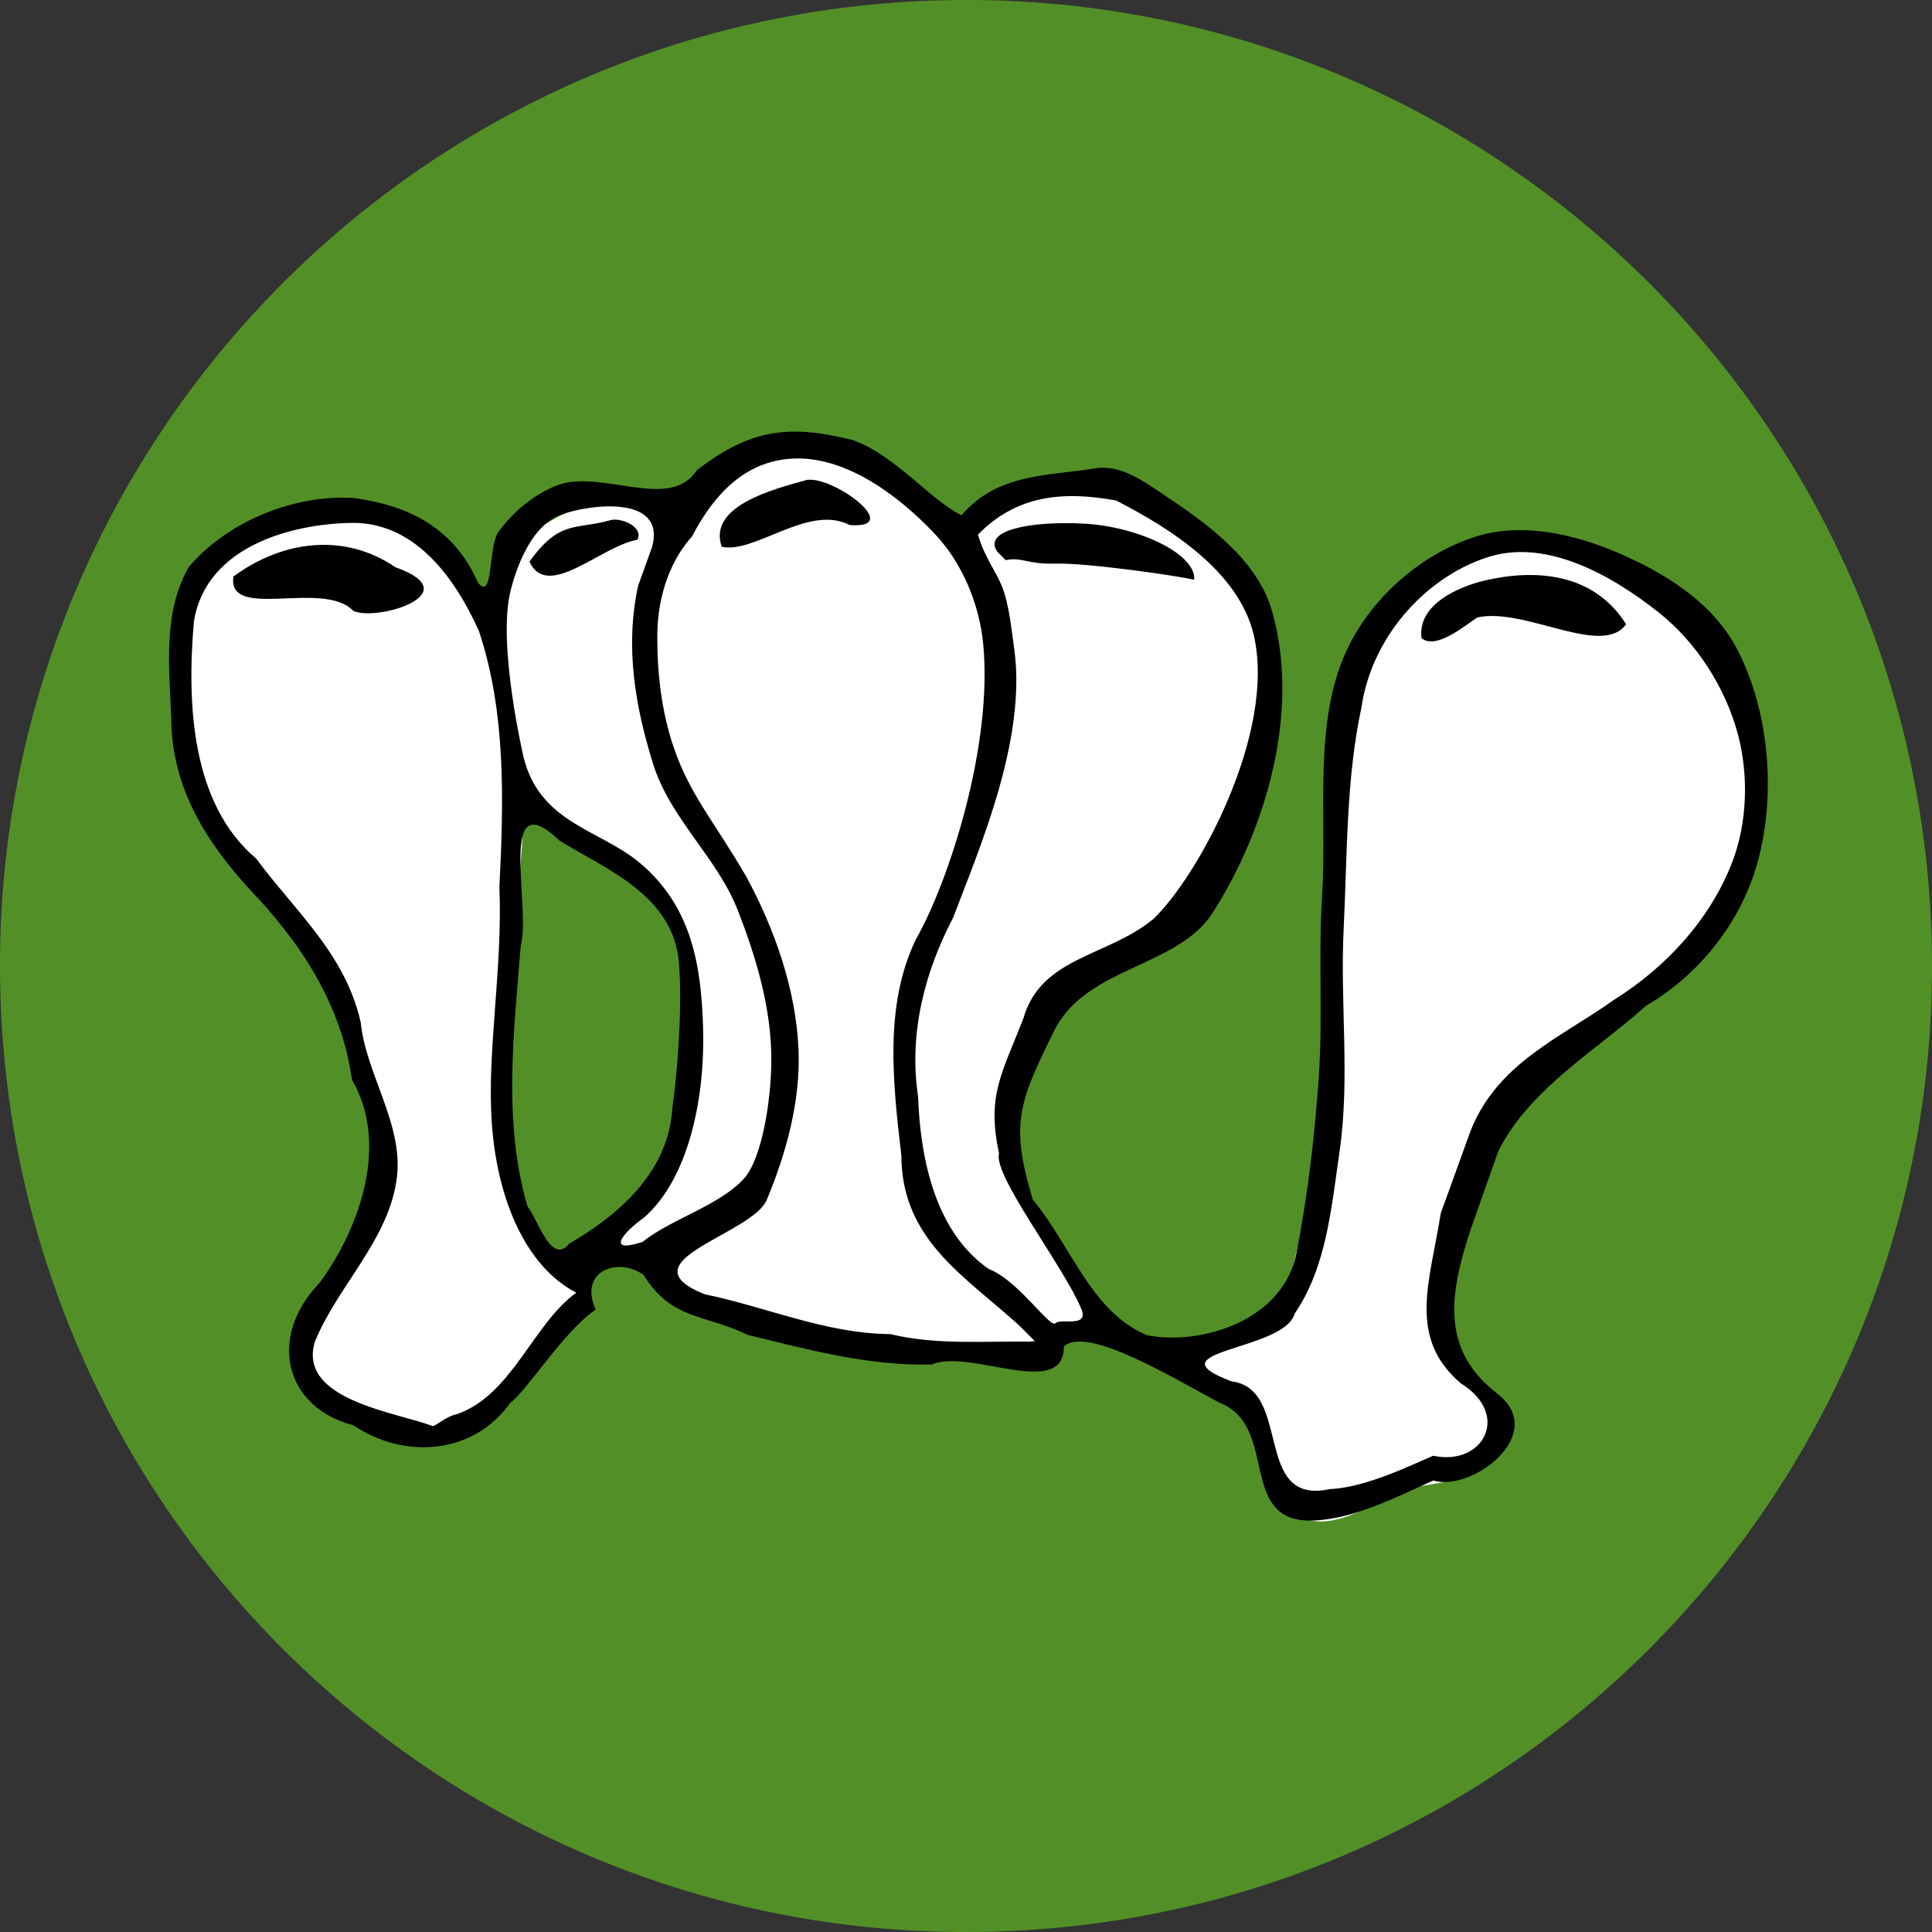
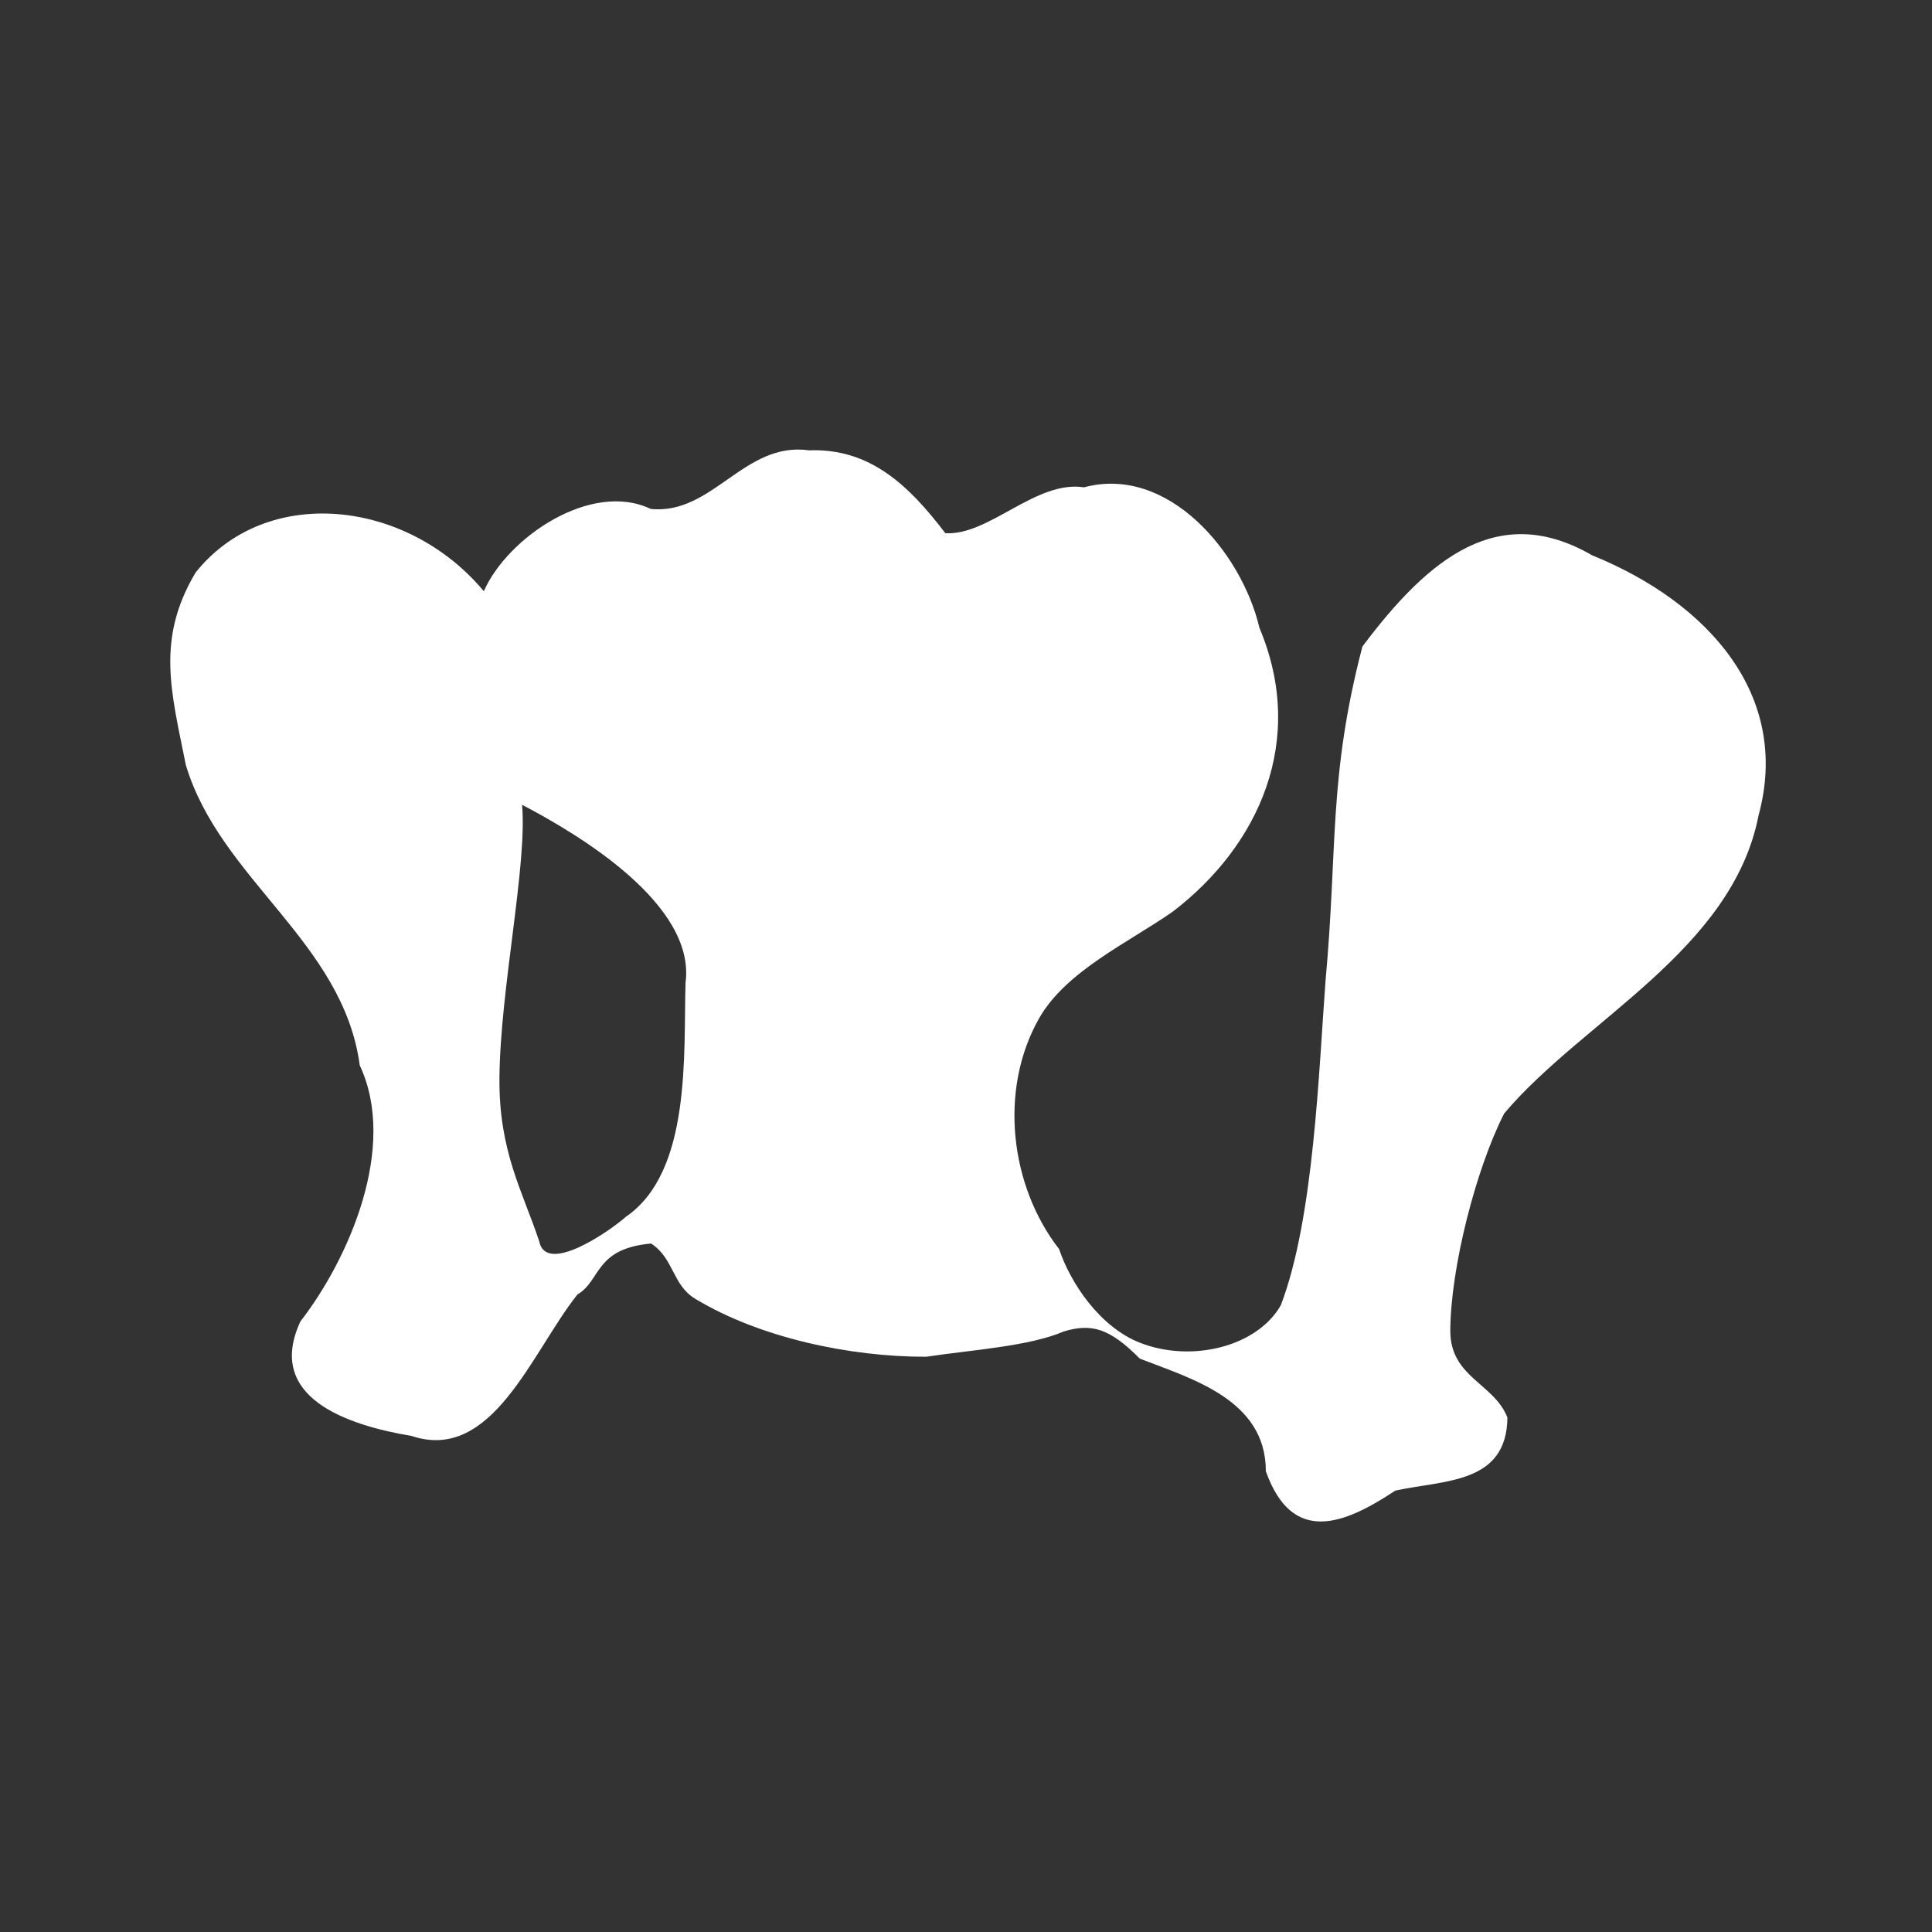
<svg xmlns="http://www.w3.org/2000/svg" xmlns:ns1="http://www.inkscape.org/namespaces/inkscape" xmlns:ns2="http://sodipodi.sourceforge.net/DTD/sodipodi-0.dtd" width="100" height="100" viewBox="0 0 26.458 26.458" version="1.1" id="svg4308" ns1:version="1.1 (c68e22c387, 2021-05-23)" ns2:docname="pra.svg">
  <rect x="0" y="0" width="26.458" height="26.458" fill="#333333" stroke="none" />
  <ns2:namedview id="namedview4310" pagecolor="#ffffff" bordercolor="#111111" borderopacity="1" ns1:pageshadow="0" ns1:pageopacity="0" ns1:pagecheckerboard="1" ns1:document-units="mm" showgrid="false" units="px" ns1:zoom="0.7198092" ns1:cx="18.060341" ns1:cy="325.08615" ns1:window-width="1920" ns1:window-height="1011" ns1:window-x="0" ns1:window-y="0" ns1:window-maximized="1" ns1:current-layer="layer1" />
  <defs id="defs4305">
    <linearGradient id="linearGradient5290" ns1:swatch="solid">
      <stop id="stop5292" offset="0" style="stop-color:#000000;stop-opacity:1;" />
    </linearGradient>
  </defs>
  <g ns1:label="Слој 1" ns1:groupmode="layer" id="layer1">
-     <path ns1:connector-curvature="0" d="M 26.451,12.794 C 26.691,20.097 20.966,26.211 13.664,26.451 6.362,26.691 0.247,20.967 0.007,13.664 -0.233,6.362 5.492,0.247 12.794,0.007 20.096,-0.233 26.211,5.492 26.451,12.794" style="fill:#529027;stroke-width:0.5" id="path5351" ns1:export-filename="/home/milos/prazivotinje.png" ns1:export-xdpi="140.14999" ns1:export-ydpi="140.14999" />
    <g id="g5384" transform="matrix(0.135,0,0,0.141,-64.371,-7.167)">
      <g id="g5381">
        <path style="fill:#ffffff;fill-opacity:1;stroke:none;stroke-opacity:1" d="m 558.901,94.569 c -6.585,-0.89 -9.784,6.295 -16.063,5.693 -6.042,-2.763 -14.52,2.748 -16.938,7.988 -7.787,-8.936 -22.056,-10.426 -29.239,-1.808 -4.02,6.472 -2.479,11.55 -0.985,18.694 3.477,11.112 15.957,17.172 17.643,29.172 3.88,7.922 -1.127,18.824 -6.023,24.866 -3.56,7.341 4.62,10.06 11.275,11.122 8.21,2.639 12.22,-8.206 16.829,-13.739 2.417,-1.368 1.716,-4.447 7.471,-4.951 2.328,1.452 2.142,4.014 4.464,5.361 6.525,3.785 15.685,5.653 23.432,5.637 4.578,-0.658 10.528,-1.018 13.968,-2.46 2.823,-0.801 4.642,-0.323 7.708,2.641 5.295,1.967 12.802,4.006 12.789,10.936 2.674,7.206 7.933,5.185 13.133,1.885 4.958,-1.043 11.306,-0.622 11.372,-7.104 -1.382,-3.337 -5.756,-3.88 -5.794,-8.37 0.01,-6.135 2.616,-15.813 5.463,-21.152 7.987,-9.07 23.148,-15.84 25.812,-28.973 3.293,-11.612 -5.074,-20.652 -16.891,-25.246 -9.381,-5.18 -16.42,0.064 -23.301,8.867 -3.46,12.713 -2.493,19.429 -3.735,32.416 -0.694,8.801 -1.187,23.192 -4.543,31.56 -2.385,4.017 -9.052,5.621 -14.319,3.627 -4.056,-1.535 -7.018,-5.795 -8.171,-9.089 -4.954,-6.094 -6.164,-15.432 -2.025,-22.411 2.727,-4.598 9.091,-7.362 13.575,-10.372 8.739,-6.415 13.578,-16.615 8.775,-27.549 -1.815,-7.358 -9.284,-15.839 -17.8,-13.649 -4.877,-0.724 -9.642,4.727 -14.065,4.453 -3.687,-4.632 -7.642,-8.271 -13.815,-8.044 z m -29.12,34.427 c 5.699,2.85 17.642,9.653 16.583,17.294 -0.214,6.882 0.62,18.349 -6.048,22.717 -1.821,1.534 -8.135,5.647 -8.797,2.38 -1.688,-4.864 -4.102,-8.739 -4.033,-15.875 0.083,-8.643 2.83,-20.639 2.296,-26.516 z" id="path5372" ns1:connector-curvature="0" ns2:nodetypes="ccccccccccscccccccccccccscscccccccccsc" />
      </g>
-       <path ns2:nodetypes="ccaaaacaaccccccccccaacccccccccccccccaacccsaaaccccaaaaaaaccccczccccccaccccccccccaaacsacaacccccccccccaccascccssccscscccccccccccccaacsaccccsaaccccccc" ns1:connector-curvature="0" id="path5365" d="m 626.003,160.656 c 2.737,-6.618 9.219,-9.07 14.513,-12.699 5.166,-3.089 9.71,-7.671 12.011,-13.355 1.533,-3.787 1.699,-8.416 0.611,-12.378 -1.288,-4.693 -4.302,-9.048 -8.006,-11.873 -4.861,-3.706 -11.363,-7.121 -17.118,-5.483 -6.082,1.731 -11.969,7.407 -13.086,14.67 -1.566,6.992 -1.433,14.331 -1.804,21.52 -0.372,7.21 0.665,14.517 -0.42,21.655 -0.819,5.39 -1.329,11.229 -4.556,15.709 -1.032,3.639 -14.786,3.568 -6.391,6.571 6.204,0.742 2.078,12.124 9.985,10.462 3.651,-0.138 8.384,-2.398 10.473,-3.238 5.052,1.051 7.937,-3.989 2.785,-7.037 -5.453,-4.462 -3.101,-9.902 -2.026,-16.511 z m -0.003,9.608 c -2.25,6.536 -2.968,11.783 2.829,16.011 5.021,3.903 -2.708,9.474 -6.608,8.355 -3.501,1.467 -7.971,3.752 -12.214,3.883 -1.137,0.035 -2.397,-0.125 -3.323,-0.838 -3.155,-2.429 -1.201,-8.754 -6.183,-10.625 -4.367,-2.207 -13.432,-7.552 -15.761,-5.436 0.03,5.237 -9.582,0.145 -13.402,1.742 -6.376,0.16 -12.493,-1.435 -18.661,-2.873 -4.443,-2.06 -7.704,-1.418 -10.567,-5.817 -2.442,-1.76 -6.653,-0.51 -4.87,3.36 -3.283,2.163 -6.931,7.842 -8.63,9.03 -3.817,5.137 -10.867,5.496 -15.914,2.213 -6.985,-1.727 -8.775,-8.565 -3.449,-13.849 4.002,-5.191 7.117,-13.436 3.278,-19.718 -1.085,-7.494 -5.387,-13.509 -10.397,-18.516 -4.311,-4.511 -7.883,-9.823 -7.932,-16.501 -0.207,-5.255 -0.863,-10.359 1.786,-14.803 4.049,-4.528 10.794,-7.017 16.64,-6.692 5.414,0.677 10.184,2.745 12.697,8.254 1.597,1.802 1.001,-3.544 2.06,-4.943 1.487,-1.966 3.524,-3.553 5.724,-4.451 4.509,-1.84 11.624,2.556 14.393,-1.538 5.408,-3.992 9.31,-4.51 15.835,-2.94 4.293,1.458 7.952,5.89 11.032,7.302 3.644,-4.093 8.737,-3.804 13.489,-4.551 2.578,-0.406 4.828,1.152 6.86,2.447 4.516,2.878 9.631,6.377 11.132,11.371 2.872,9.554 -0.403,20.878 -5.959,29.275 -3.538,5.347 -12.553,5.235 -15.979,11.241 -3.672,7.11 -4.692,9.207 -2.313,16.687 3.963,4.587 5.891,10.857 11.568,13.165 5.438,1.04 14.153,-1.399 15.246,-8.383 1.134,-5.518 1.766,-11.048 2.184,-16.619 0.438,-5.824 -0.048,-11.692 0.338,-17.518 0.546,-8.232 -1.018,-17.42 2.794,-24.576 2.661,-4.995 7.621,-8.883 12.759,-10.454 4.618,-1.412 9.839,-0.315 14.331,1.508 4.715,1.914 9.756,4.803 12.279,9.507 3.24,6.042 3.938,14.192 1.951,20.835 -1.74,5.816 -6.018,10.804 -11.27,13.721 -4.816,4.192 -11.753,7.985 -14.955,14.089 z m -102.796,17.907 c 5.588,-1.887 7.728,-8.822 12.081,-11.787 -5.218,-2.59 -8.019,-9.218 -8.563,-16.327 -0.544,-7.109 1.103,-14.974 0.761,-23.062 0.429,-8.346 0.688,-16.929 -2.077,-24.876 -2.651,-5.644 -6.796,-10.626 -12.996,-10.502 -5.87,0.099 -14.67,2.202 -15.916,9.563 -0.738,8.102 -0.234,17.75 6.324,23.047 3.879,5.042 9.079,9.278 10.603,15.939 0.502,4.871 4.269,9.793 3.678,14.889 -0.708,6.107 -6.048,10.652 -8.346,16.12 -1.724,5.624 8.194,6.795 12.016,8.176 0.805,-0.412 1.534,-1.017 2.436,-1.183 z M 512.646,110.15 c -3.056,-3.05 -12.782,1.02 -12.146,-3.324 4.965,-3.505 11.256,-4.295 16.419,-0.909 7.617,2.582 -1.974,5.324 -4.274,4.232 z m 67.647,69.486 c -5.485,-4.804 -12.004,-8.326 -12.034,-16.567 -0.851,-7.032 -1.767,-14.532 1.449,-20.96 3.446,-5.809 7.821,-18.917 6.858,-28.682 -0.384,-3.898 -2.116,-7.914 -4.927,-10.757 -3.852,-3.896 -9.432,-7.837 -15,-7.256 -4.112,0.429 -7.215,3.094 -9.615,7.516 -2,2.114 -3.51,5.459 -3.525,9.671 -0.013,3.686 0.442,7.347 1.636,10.737 1.639,4.655 4.05,7.141 7.39,12.632 2.856,5.052 5.033,10.919 5.298,16.746 0.226,4.982 -1.212,10.037 -3.215,14.641 -1.471,3.381 -14.651,5.963 -6.31,9.175 6.381,1.265 12.25,3.813 18.845,3.874 4.833,1.113 9.801,0.639 14.711,0.738 z m -30.256,-75.698 c -1.426,-3.927 5.08,-5.558 8.648,-6.499 2.753,-0.371 9.921,4.79 4.314,4.383 -4.153,-2.063 -9.571,2.808 -12.962,2.116 z m 28.129,58.919 c -1.271,-5.682 0.314,-7.769 2.478,-13.143 1.8,-5.967 8.549,-5.964 13.16,-9.613 4.522,-4.098 12.506,-18.084 10.202,-27.586 -1.473,-6.075 -8.296,-10.301 -13.971,-13.076 -5.272,-0.918 -10.022,-0.589 -14.005,3.315 0.782,2.572 2.03,3.682 2.668,5.66 0.571,1.769 0.784,3.911 1.012,5.47 1.293,8.831 -3.663,19.634 -6.204,26.084 -2.793,5.083 -4.535,11.132 -3.556,17.322 0.237,6.368 1.869,13.264 7.165,16.786 2.983,1.085 6.253,5.834 6.777,5.268 0.473,-0.511 3.445,0.493 2.619,-1.395 -1.844,-4.214 -8.969,-12.955 -8.346,-15.091 z m -0.161,-58.431 c -1.554,-2.078 3.264,-3.002 8.687,-2.744 5.629,0.268 11.494,2.98 11.272,5.451 -1.954,-0.42 -10.904,-1.648 -14.109,-1.562 -2.846,0.077 -3.338,-0.66 -5.006,-0.339 z m -43.437,67.19 c 4.819,-2.67 10.045,-6.84 10.45,-13.085 0.54,-3.657 1.042,-9.852 0.673,-14.256 -0.601,-6.541 -7.436,-9.028 -12.131,-11.816 -6.393,-5.812 -2.821,6.537 -3.913,10.207 -0.692,8.398 -1.827,17.166 0.69,25.348 1.009,1.141 2.397,5.794 4.23,3.602 z m -4.038,-66.244 c 3.077,-4.076 4.631,-3.062 8.203,-4.017 1.099,-0.294 3.411,0.651 2.747,1.899 -3.666,0.606 -9.138,5.954 -10.951,2.118 z m 12.438,-1.406 c 1.459,-5.048 -6.179,-4.218 -9.256,-3.143 -2.709,0.946 -4.325,4.438 -5.1,7.394 -1.368,5.221 1.337,16.213 1.337,16.213 1.686,6.395 7.778,6.971 11.821,10.242 5.309,4.295 6.172,10.101 6.372,15.858 0.227,6.537 -1.291,14.57 -5.964,18.541 -2.104,1.41 -4.005,3.583 -0.169,2.376 l 2e-5,2e-4 c 2.812,-2.179 7.886,-3.571 10.299,-6.164 1.812,-1.948 2.752,-7.594 2.759,-11.541 0.009,-4.968 -1.529,-9.914 -3.419,-14.54 -2.083,-5.097 -6.859,-8.873 -8.586,-14.212 -1.766,-5.458 -2.874,-11.263 -1.508,-17.265 m 79.47,5.084 c -0.438,-3.252 3.723,-4.989 6.414,-5.596 4.851,-1.094 10.958,-0.903 14.338,4.245 -2.426,3.265 -10.292,-1.691 -15.101,-0.654 -1.386,0.882 -4.195,3.148 -5.651,2.005 z" style="fill:#000000;fill-opacity:1;stroke:none;stroke-opacity:1" />
    </g>
  </g>
</svg>